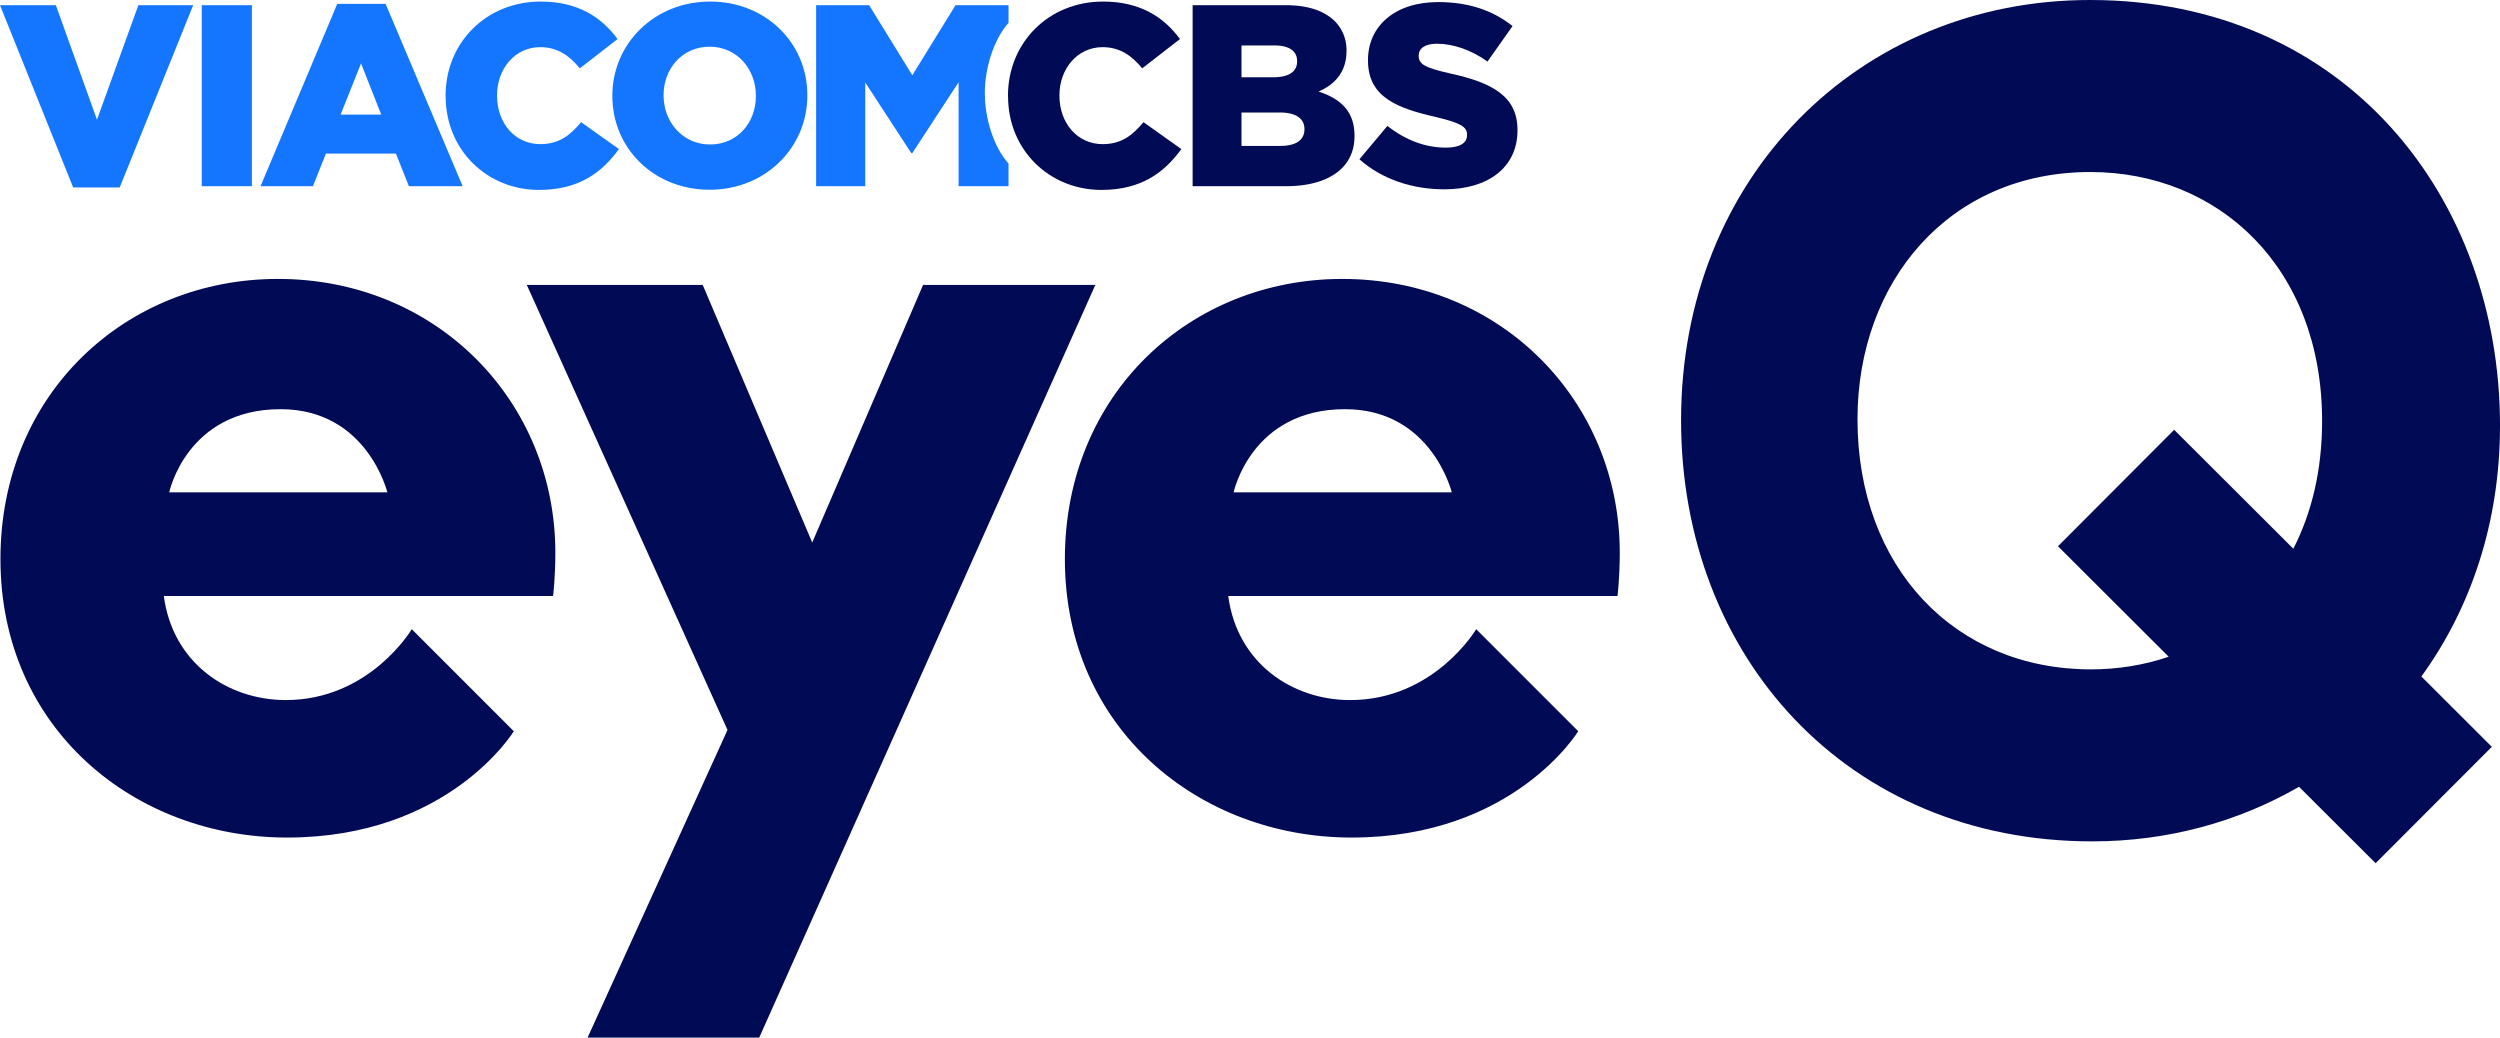
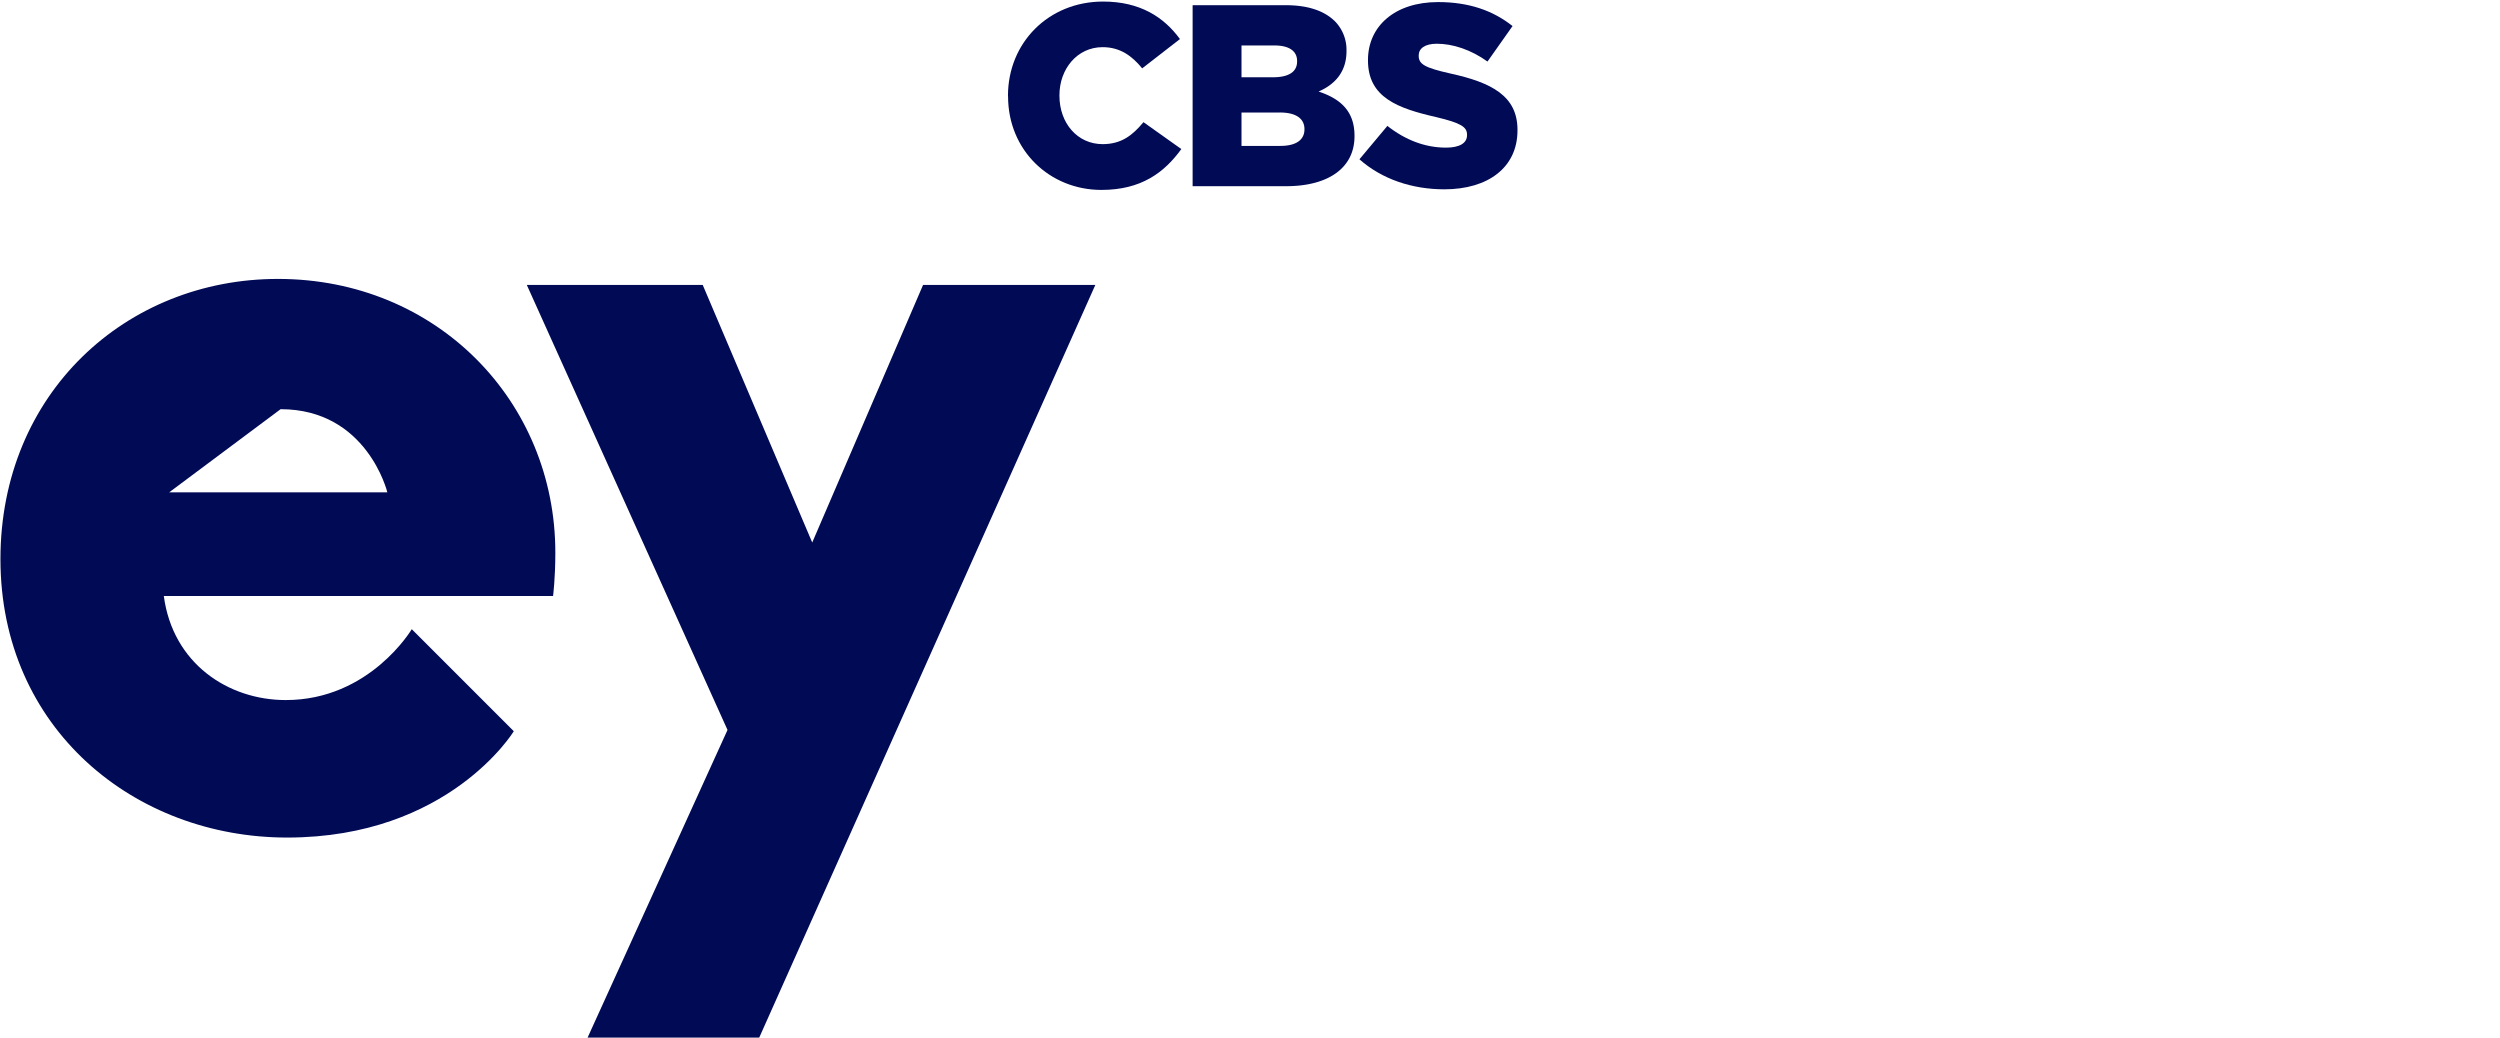
<svg xmlns="http://www.w3.org/2000/svg" xmlns:ns1="http://www.inkscape.org/namespaces/inkscape" xmlns:ns2="http://sodipodi.sourceforge.net/DTD/sodipodi-0.dtd" width="1000" height="415.051" viewBox="0 0 264.583 109.816" version="1.1" id="svg8" ns1:version="0.92.4 (5da689c313, 2019-01-14)" ns2:docname="a.svg">
  <defs id="defs2">
    <style id="style2">.cls-1{fill:#071886;}.cls-2{fill:#00a3e0;}</style>
    <style id="style35">.cls-1{fill:#071886;}.cls-2{fill:#00a3e0;}</style>
  </defs>
  <ns2:namedview id="base" pagecolor="#ffffff" bordercolor="#666666" borderopacity="1.0" ns1:pageopacity="0.82352941" ns1:pageshadow="2" ns1:zoom="0.24748738" ns1:cx="859.50087" ns1:cy="-147.47005" ns1:document-units="px" ns1:current-layer="layer1" showgrid="false" units="px" ns1:window-width="1920" ns1:window-height="1017" ns1:window-x="1912" ns1:window-y="-8" ns1:window-maximized="1" ns1:pagecheckerboard="true" fit-margin-top="0" fit-margin-left="0" fit-margin-right="0" fit-margin-bottom="0">
    <ns1:grid type="xygrid" id="grid18" originx="-22.669" originy="-85.99" />
  </ns2:namedview>
  <g ns1:label="Layer 1" ns1:groupmode="layer" id="layer1" transform="translate(-22.669,-101.195)">
    <g id="g46" transform="matrix(0.607,0,0,0.607,22.669,101.36)">
-       <path class="cls-1" d="m 171.707,16.027 v -0.089 c 0,-4.271 1.53,-9.318 4.135,-12.226 V 0.633 h -9.244 L 159.066,12.851 151.538,0.633 h -9.244 V 32.194 h 8.565 V 14.113 l 8.025,12.311 h 0.179 l 8.072,-12.354 v 18.124 h 8.705 v -3.949 c -2.57,-2.846 -4.131,-7.85 -4.131,-12.218 z m -39.916,0.478 v -0.093 c 0,-4.597 -3.246,-8.541 -8.072,-8.541 -4.826,0 -8.021,3.898 -8.021,8.437 v 0.089 c 0,4.554 3.292,8.522 8.114,8.522 4.822,0 7.982,-3.882 7.982,-8.429 z m -25.027,0 v -0.093 C 106.769,7.35 114.072,0 123.813,0 c 9.741,0 16.951,7.26 16.951,16.306 v 0.089 c 0,9.066 -7.303,16.415 -17.044,16.415 -9.741,0 -16.951,-7.245 -16.951,-16.306 z m -29.076,0 v -0.093 C 77.689,7.214 84.724,0 94.283,0 c 6.449,0 10.595,2.718 13.391,6.538 l -6.585,5.109 C 99.287,9.438 97.206,7.951 94.193,7.951 c -4.422,0 -7.532,3.789 -7.532,8.386 v 0.089 c 0,4.737 3.106,8.433 7.532,8.433 3.288,0 5.226,-1.553 7.121,-3.832 l 6.6,4.69 c -2.978,4.104 -6.989,7.124 -13.934,7.124 -9.015,0 -16.275,-6.899 -16.275,-16.306 z m -11.224,3.199 -3.518,-8.93 -3.56,8.93 z M 58.8,0.408 h 8.433 L 80.667,32.194 H 71.29 L 69.035,26.514 H 56.817 L 54.561,32.194 H 45.425 Z M 35.172,0.633 H 43.919 V 32.194 H 35.172 Z M 0,0.633 H 9.737 L 16.908,20.604 24.122,0.633 h 9.559 L 20.868,32.419 H 12.758 L 0,0.633" id="path7" style="fill:#1476ff;fill-opacity:1;stroke-width:0.388" ns1:connector-curvature="0" />
      <path class="cls-1" d="m 175.745,16.505 v -0.093 C 175.745,7.214 182.776,0 192.339,0 c 6.445,0 10.595,2.718 13.391,6.538 l -6.585,5.109 c -1.801,-2.209 -3.882,-3.696 -6.899,-3.696 -4.418,0 -7.528,3.789 -7.528,8.386 v 0.089 c 0,4.737 3.106,8.433 7.528,8.433 3.292,0 5.23,-1.553 7.124,-3.832 l 6.6,4.69 c -2.978,4.104 -6.989,7.124 -13.934,7.124 -9.019,0 -16.275,-6.899 -16.275,-16.306" id="path9" style="fill:#010a55;fill-opacity:1;stroke-width:0.388" ns1:connector-curvature="0" />
      <path class="cls-1" d="m 223.135,19.343 h -6.674 v 5.824 h 6.783 c 2.718,0 4.193,-1.037 4.193,-2.885 v -0.089 c -0.019,-1.72 -1.371,-2.85 -4.302,-2.85 z m 3.021,-8.972 c 0,-1.759 -1.398,-2.718 -3.968,-2.718 h -5.727 V 13.2 h 5.502 c 2.66,0 4.193,-0.901 4.193,-2.753 z M 207.939,0.633 h 16.19 c 3.968,0 6.763,0.99 8.611,2.795 a 7.097,7.097 0 0 1 2.027,5.14 v 0.089 c 0,3.653 -2.073,5.824 -4.869,7.031 3.832,1.266 6.266,3.428 6.266,7.711 v 0.093 c 0,5.408 -4.418,8.701 -11.946,8.701 H 207.939 V 0.633" id="path11" style="fill:#010a55;fill-opacity:1;stroke-width:0.388" ns1:connector-curvature="0" />
      <path class="cls-1" d="m 237.023,27.504 4.873,-5.824 c 3.156,2.481 6.6,3.789 10.234,3.789 2.392,0 3.653,-0.811 3.653,-2.166 v -0.089 c 0,-1.351 -1.037,-2.031 -5.366,-3.067 -6.721,-1.53 -11.904,-3.424 -11.904,-9.873 v -0.089 c 0,-5.863 4.659,-10.095 12.218,-10.095 5.366,0 9.559,1.464 12.987,4.181 l -4.368,6.189 c -2.885,-2.073 -6.041,-3.106 -8.837,-3.106 -2.12,0 -3.156,0.858 -3.156,2.031 V 9.473 c 0,1.444 1.083,2.073 5.502,3.067 7.214,1.576 11.725,3.921 11.721,9.827 v 0.093 c 0,6.445 -5.094,10.277 -12.758,10.277 -5.591,0 -10.871,-1.755 -14.792,-5.23" id="path13" style="fill:#010a55;fill-opacity:1;stroke-width:0.388" ns1:connector-curvature="0" />
    </g>
-     <path style="opacity:1;fill:#010a55;fill-opacity:1;stroke:none;stroke-width:0.095;stroke-miterlimit:4;stroke-dasharray:none;stroke-opacity:1" d="m 52.079,130.714 c -16.071,0 -29.363,12.112 -29.363,29.647 0,17.978 14.22,29.475 30.342,29.475 17.143,0 23.988,-11.253 23.988,-11.253 L 66.247,167.783 c 0,0 -4.436,7.502 -13.332,7.502 -6.103,0 -11.96,-3.87 -12.909,-11.012 h 41.195 c 0,0 0.241,-1.835 0.241,-4.59 0,-15.986 -12.512,-28.969 -29.363,-28.969 z m 0.287,13.786 c 9.159,0 11.296,8.799 11.296,8.799 H 40.577 c 0,0 1.851,-8.799 11.788,-8.799 z" id="path48" ns1:connector-curvature="0" />
+     <path style="opacity:1;fill:#010a55;fill-opacity:1;stroke:none;stroke-width:0.095;stroke-miterlimit:4;stroke-dasharray:none;stroke-opacity:1" d="m 52.079,130.714 c -16.071,0 -29.363,12.112 -29.363,29.647 0,17.978 14.22,29.475 30.342,29.475 17.143,0 23.988,-11.253 23.988,-11.253 L 66.247,167.783 c 0,0 -4.436,7.502 -13.332,7.502 -6.103,0 -11.96,-3.87 -12.909,-11.012 h 41.195 c 0,0 0.241,-1.835 0.241,-4.59 0,-15.986 -12.512,-28.969 -29.363,-28.969 z m 0.287,13.786 c 9.159,0 11.296,8.799 11.296,8.799 H 40.577 z" id="path48" ns1:connector-curvature="0" />
    <path style="opacity:1;fill:#010a55;fill-opacity:1;stroke:none;stroke-width:0.095;stroke-miterlimit:4;stroke-dasharray:none;stroke-opacity:1" d="m 78.421,131.35 h 18.618 l 11.59,27.261 11.731,-27.261 h 18.232 l -35.573,79.66 H 84.854 l 14.81,-32.562 z" id="path50" ns1:connector-curvature="0" ns2:nodetypes="ccccccccc" />
-     <path id="path55" d="m 164.731,130.714 c -16.071,0 -29.363,12.112 -29.363,29.647 0,17.978 14.22,29.475 30.342,29.475 17.143,0 23.988,-11.253 23.988,-11.253 l -10.799,-10.799 c 0,0 -4.436,7.502 -13.332,7.502 -6.103,0 -11.96,-3.87 -12.909,-11.012 h 41.195 c 0,0 0.241,-1.835 0.241,-4.59 0,-15.986 -12.512,-28.969 -29.363,-28.969 z m 0.287,13.786 c 9.159,0 11.296,8.799 11.296,8.799 h -23.085 c 0,0 1.851,-8.799 11.788,-8.799 z" style="opacity:1;fill:#010a55;fill-opacity:1;stroke:none;stroke-width:0.095;stroke-miterlimit:4;stroke-dasharray:none;stroke-opacity:1" ns1:connector-curvature="0" />
-     <path style="opacity:1;fill:#010a55;fill-opacity:1;stroke:none;stroke-width:0.095;stroke-miterlimit:4;stroke-dasharray:none;stroke-opacity:1" d="m 243.863,101.195 c -24.432,0 -43.281,18.757 -43.281,44.476 0,25.061 17.639,44.571 43.52,44.571 7.968,0 15.452,-2.065 21.88,-5.78 l 8.108,8.091 12.297,-12.319 -7.456,-7.442 c 5.225,-7.204 8.323,-16.282 8.323,-26.554 0,-24.083 -16.291,-45.043 -43.389,-45.043 z m 0.024,18.206 c 13.572,0 24.538,10.063 24.538,26.353 0,5.215 -1.111,9.749 -3.044,13.516 l -12.613,-12.587 -12.297,12.322 11.719,11.695 c -2.585,0.881 -5.36,1.337 -8.232,1.337 -14.416,0 -24.705,-10.812 -24.705,-26.473 0,-14.512 9.632,-26.162 24.633,-26.162 z" id="path57" ns1:connector-curvature="0" />
  </g>
</svg>